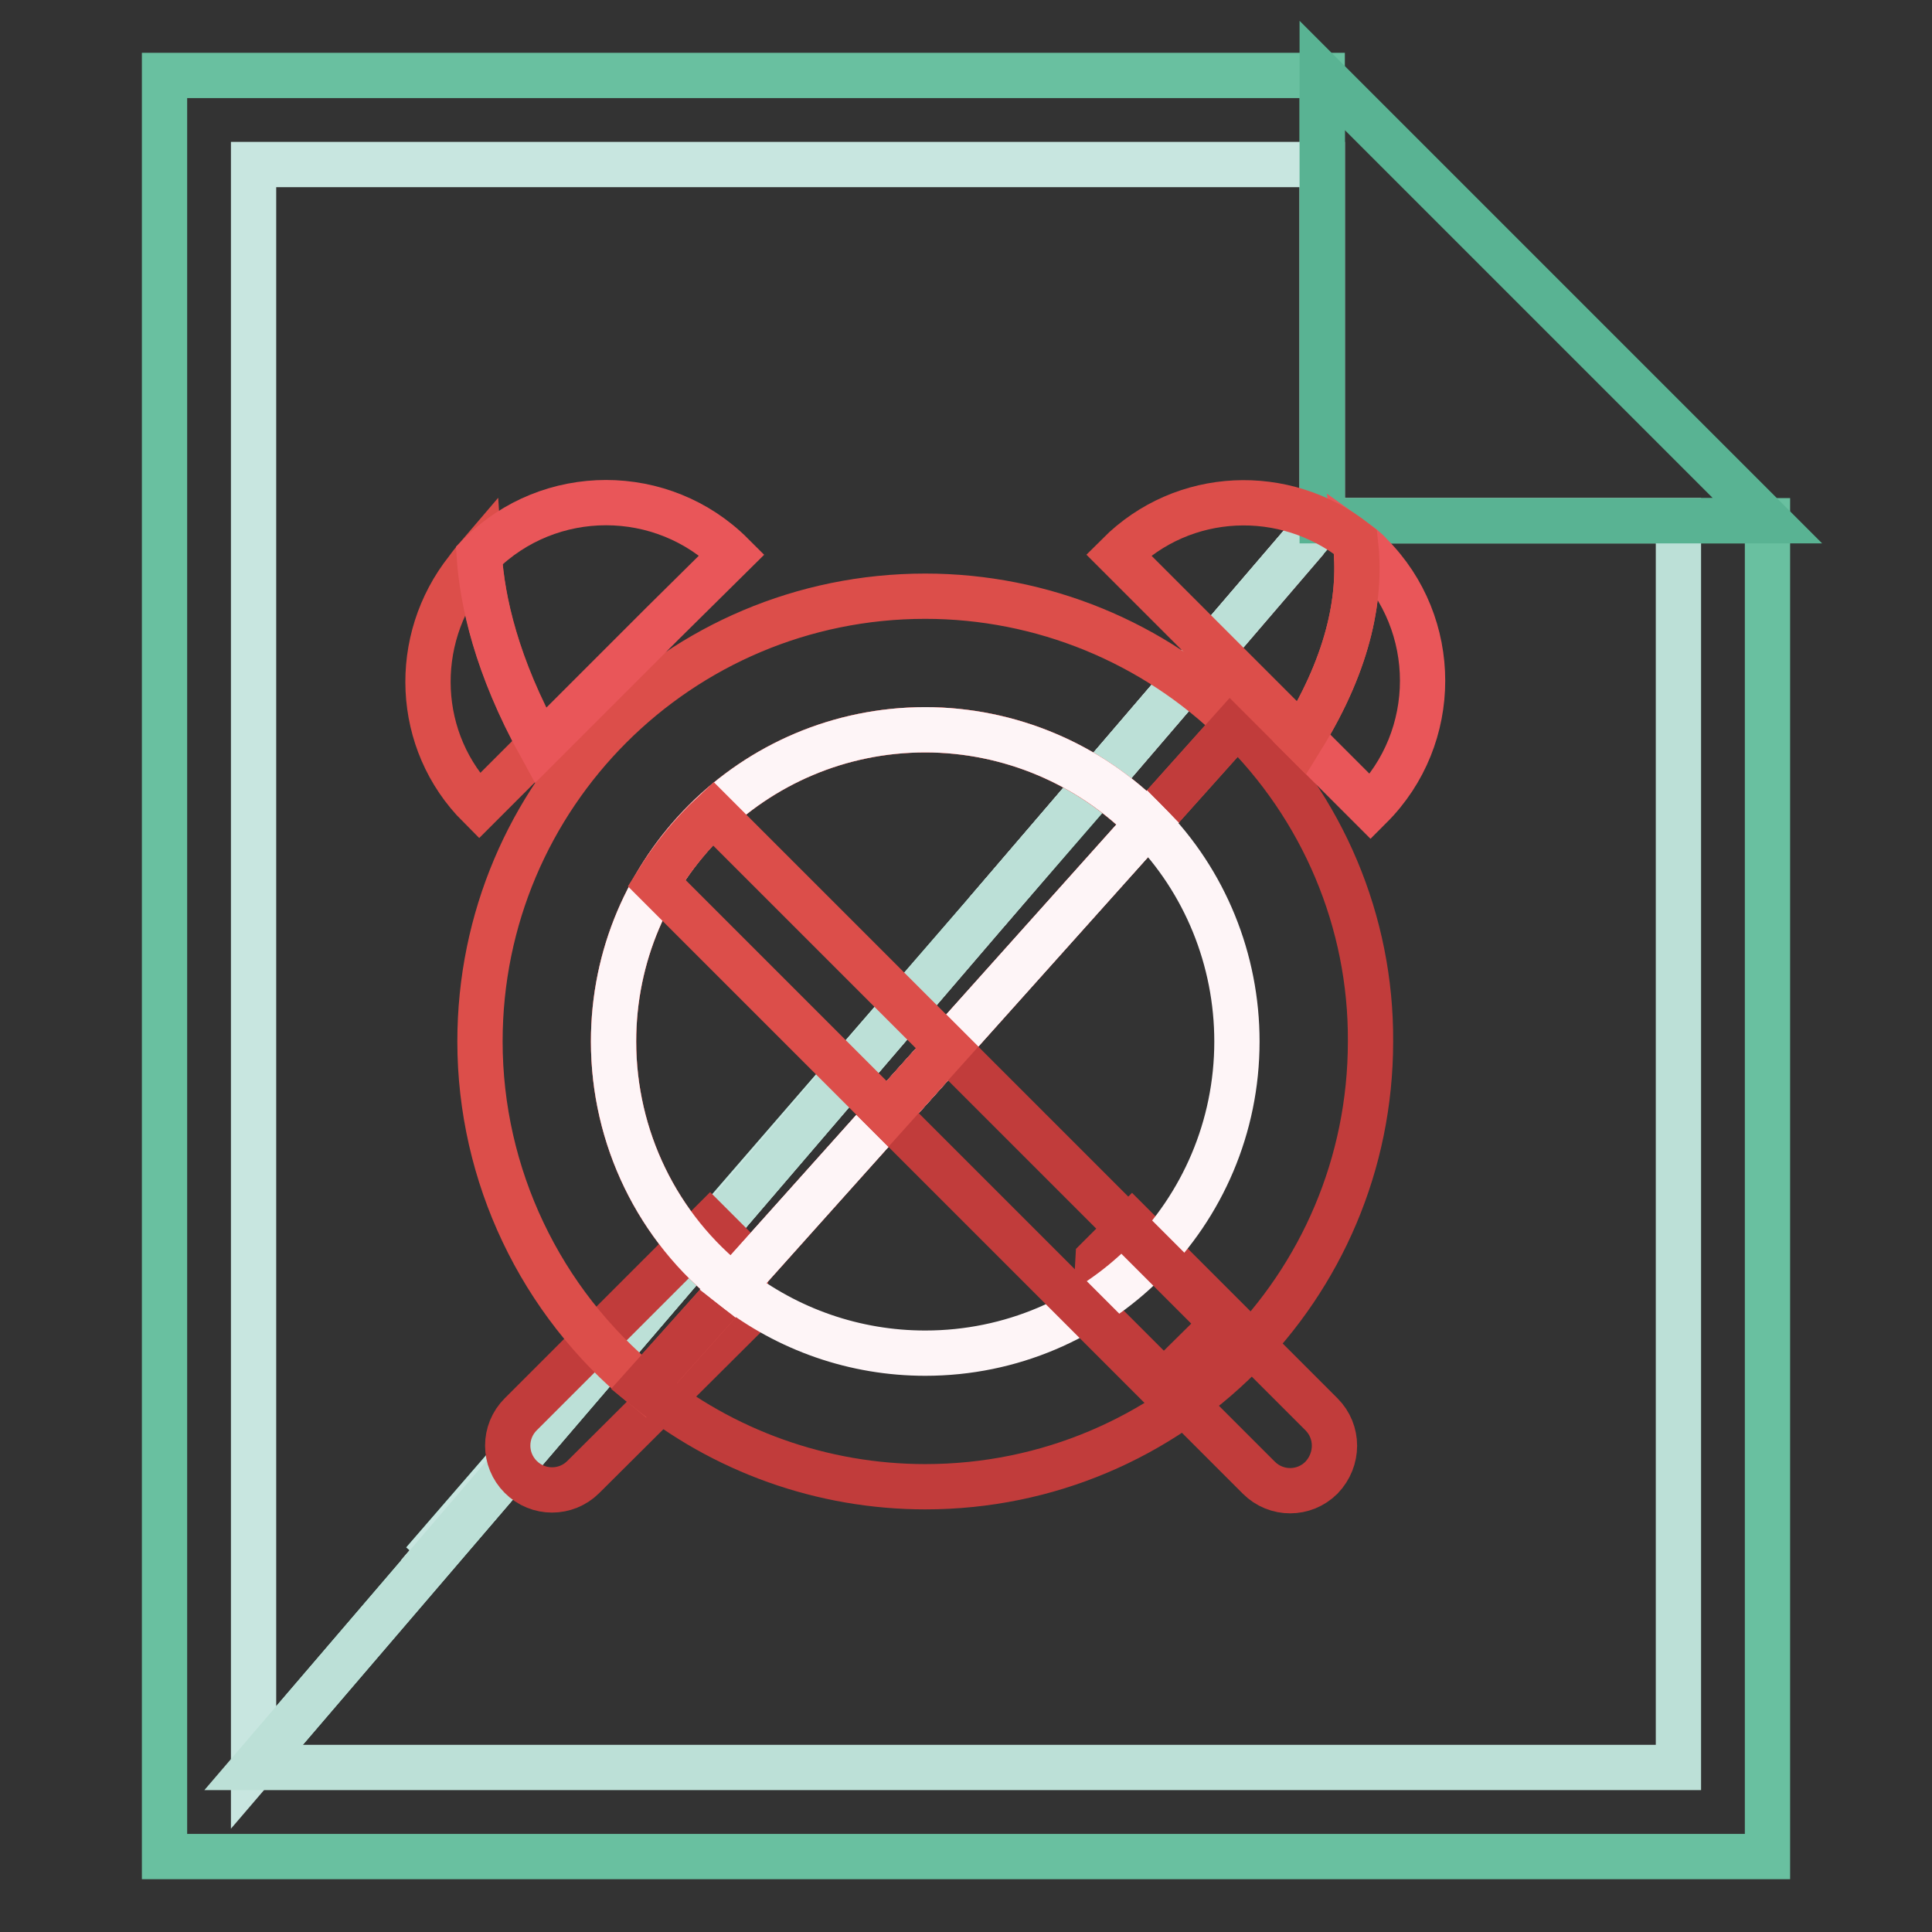
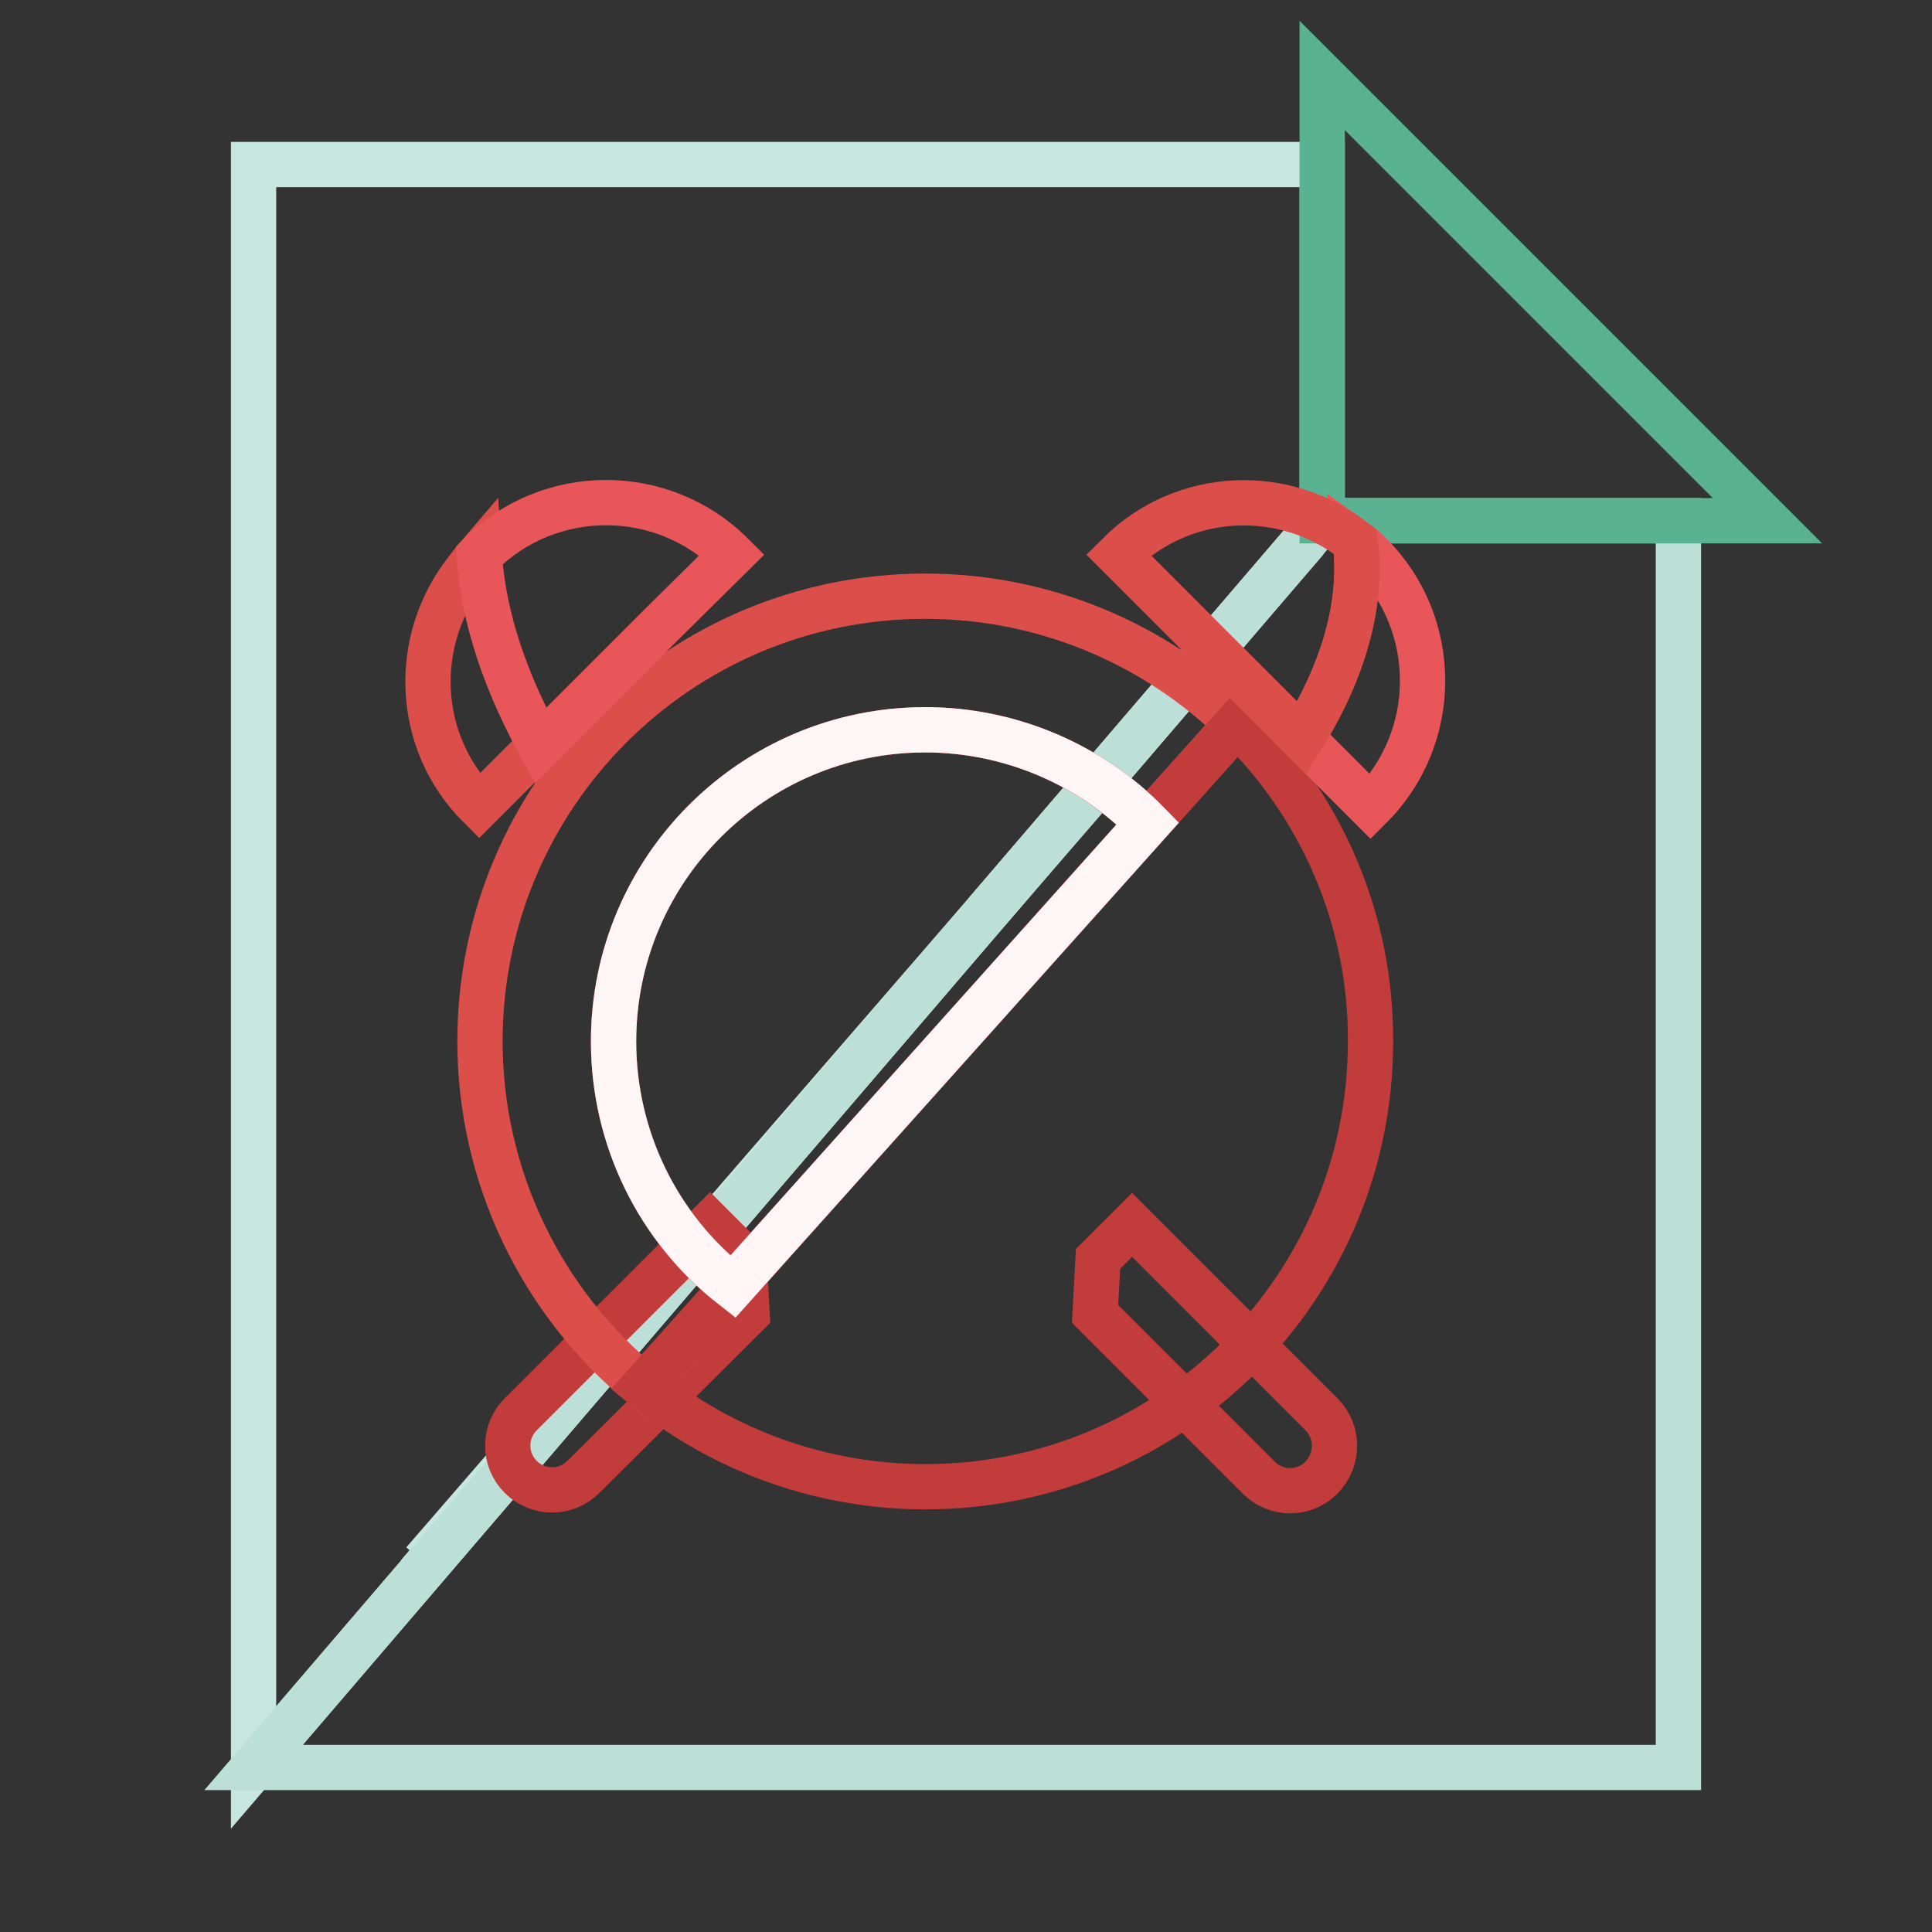
<svg xmlns="http://www.w3.org/2000/svg" version="1.1" x="0px" y="0px" viewBox="0 0 256 256" enable-background="new 0 0 256 256" xml:space="preserve">
  <rect x="0" y="0" width="256" height="256" fill="#333333" stroke="none" />
  <g>
-     <path stroke-width="6" fill-opacity="0" stroke="#69c0a0" d="M175.2,69l-44.6,52l16.2-18.7L130.6,121l-97,113.2l97-113.2l-74.5,86l74.5-86L175.2,69V10H21.8v236h212.4 V69H175.2z" />
    <path stroke-width="6" fill-opacity="0" stroke="#cccccc" d="M173.1,71.5L55.4,208.7L173.1,71.5L173.1,71.5z" />
    <path stroke-width="6" fill-opacity="0" stroke="#f8fcfe" d="M130.6,121l42.5-49.6L130.6,121L130.6,121z" />
    <path stroke-width="6" fill-opacity="0" stroke="#c8e6e0" d="M33.6,21.8v212.4l97-113.2l0,0l-75.1,87.6l75.1-87.6l-74.5,86l74.5-86l42.5-49.6l2.1-2.5V21.8H33.6z" />
    <path stroke-width="6" fill-opacity="0" stroke="#bce0d7" d="M175.2,69l-44.6,52l16.2-18.7L130.6,121l-97,113.2h188.8V69H175.2z" />
    <path stroke-width="6" fill-opacity="0" stroke="#59b393" d="M222.4,57.2L187,21.8L175.2,10v59h59L222.4,57.2z" />
    <path stroke-width="6" fill-opacity="0" stroke="#c13c3b" d="M97.1,170.5c-2.1-1.7-4-3.5-5.7-5.5L69,187.4c-2.3,2.3-2.3,6,0,8.3c2.3,2.3,6,2.3,8.3,0L99,174.1l-0.3-5.3 L97.1,170.5L97.1,170.5z" />
-     <path stroke-width="6" fill-opacity="0" stroke="#c13c3b" d="M97.1,170.5l1.6-1.8l-0.1-2l-4.5-4.5l-2.7,2.7C93.1,167,95,168.9,97.1,170.5z M175.1,187.4l-25.1-25.1 l-4.5,4.5l-0.4,7.3l21.7,21.7c2.3,2.3,6,2.3,8.3,0C177.4,193.4,177.4,189.7,175.1,187.4z" />
+     <path stroke-width="6" fill-opacity="0" stroke="#c13c3b" d="M97.1,170.5l1.6-1.8l-0.1-2l-4.5-4.5l-2.7,2.7C93.1,167,95,168.9,97.1,170.5M175.1,187.4l-25.1-25.1 l-4.5,4.5l-0.4,7.3l21.7,21.7c2.3,2.3,6,2.3,8.3,0C177.4,193.4,177.4,189.7,175.1,187.4z" />
    <path stroke-width="6" fill-opacity="0" stroke="#dc4e4a" d="M122.6,79c-32.6,0-59,26.4-59,59c0,17.7,8,34.5,21.7,45.7l78.6-87.8C152.9,85.1,138.1,79,122.6,79z  M81.3,138c0-22.8,18.5-41.3,41.3-41.3c11.6,0,22,4.8,29.5,12.4l-55,61.4C87.1,162.7,81.3,150.7,81.3,138z" />
    <path stroke-width="6" fill-opacity="0" stroke="#dc4e4a" d="M122.6,96.7c-22.8,0-41.3,18.5-41.3,41.3l0,0c0,12.7,5.8,24.7,15.8,32.5l55-61.4 C144.4,101.2,133.7,96.7,122.6,96.7L122.6,96.7z" />
    <path stroke-width="6" fill-opacity="0" stroke="#c13c3b" d="M163.9,95.9l-78.6,87.8c10.5,8.6,23.7,13.3,37.3,13.3c32.6,0,59-26.4,59-59 C181.7,122.2,175.3,107,163.9,95.9L163.9,95.9z" />
    <path stroke-width="6" fill-opacity="0" stroke="#fef5f7" d="M122.6,96.7c-22.8,0-41.3,18.5-41.3,41.3l0,0c0,12.7,5.8,24.7,15.8,32.5l55-61.4 C144.4,101.2,133.7,96.7,122.6,96.7L122.6,96.7z" />
-     <path stroke-width="6" fill-opacity="0" stroke="#fef5f7" d="M152.1,109.1l-55,61.4c7.3,5.7,16.2,8.8,25.5,8.8c22.8,0,41.3-18.5,41.3-41.3 C163.9,127.2,159.7,116.8,152.1,109.1z" />
    <path stroke-width="6" fill-opacity="0" stroke="#e95659" d="M179.6,71.8c0.7,0.5,1.4,1,2,1.7c9.2,9.2,9.2,24.2,0,33.4c0,0,0,0,0,0l-9.1-9.1 C179,87.3,180.4,78.6,179.6,71.8L179.6,71.8z" />
    <path stroke-width="6" fill-opacity="0" stroke="#dc4e4a" d="M179.6,71.8c-9.3-7.4-22.8-6.9-31.4,1.7l24.3,24.3C179,87.3,180.4,78.6,179.6,71.8L179.6,71.8z M61.9,75.5 c0.5-0.7,1-1.3,1.6-2c0.4,6.1,2.3,14.7,8.1,25.2l-8.1,8.1C55,98.3,54.5,84.8,61.9,75.5z" />
    <path stroke-width="6" fill-opacity="0" stroke="#e95659" d="M97,73.5c-9.2-9.2-24.2-9.2-33.4,0c0,0,0,0,0,0c0,0,0,0-0.1,0.1c0.4,6.1,2.3,14.7,8.1,25.2l16.2-16.2 L97,73.5z" />
-     <path stroke-width="6" fill-opacity="0" stroke="#c13c3b" d="M162.1,175.4l-36.6-36.6l-7.9,8.8l36.1,36.1L162.1,175.4z" />
-     <path stroke-width="6" fill-opacity="0" stroke="#dc4e4a" d="M94.5,107.8c-2.9,2.7-5.4,5.8-7.5,9.2l30.6,30.6l7.9-8.8L94.5,107.8z" />
  </g>
</svg>